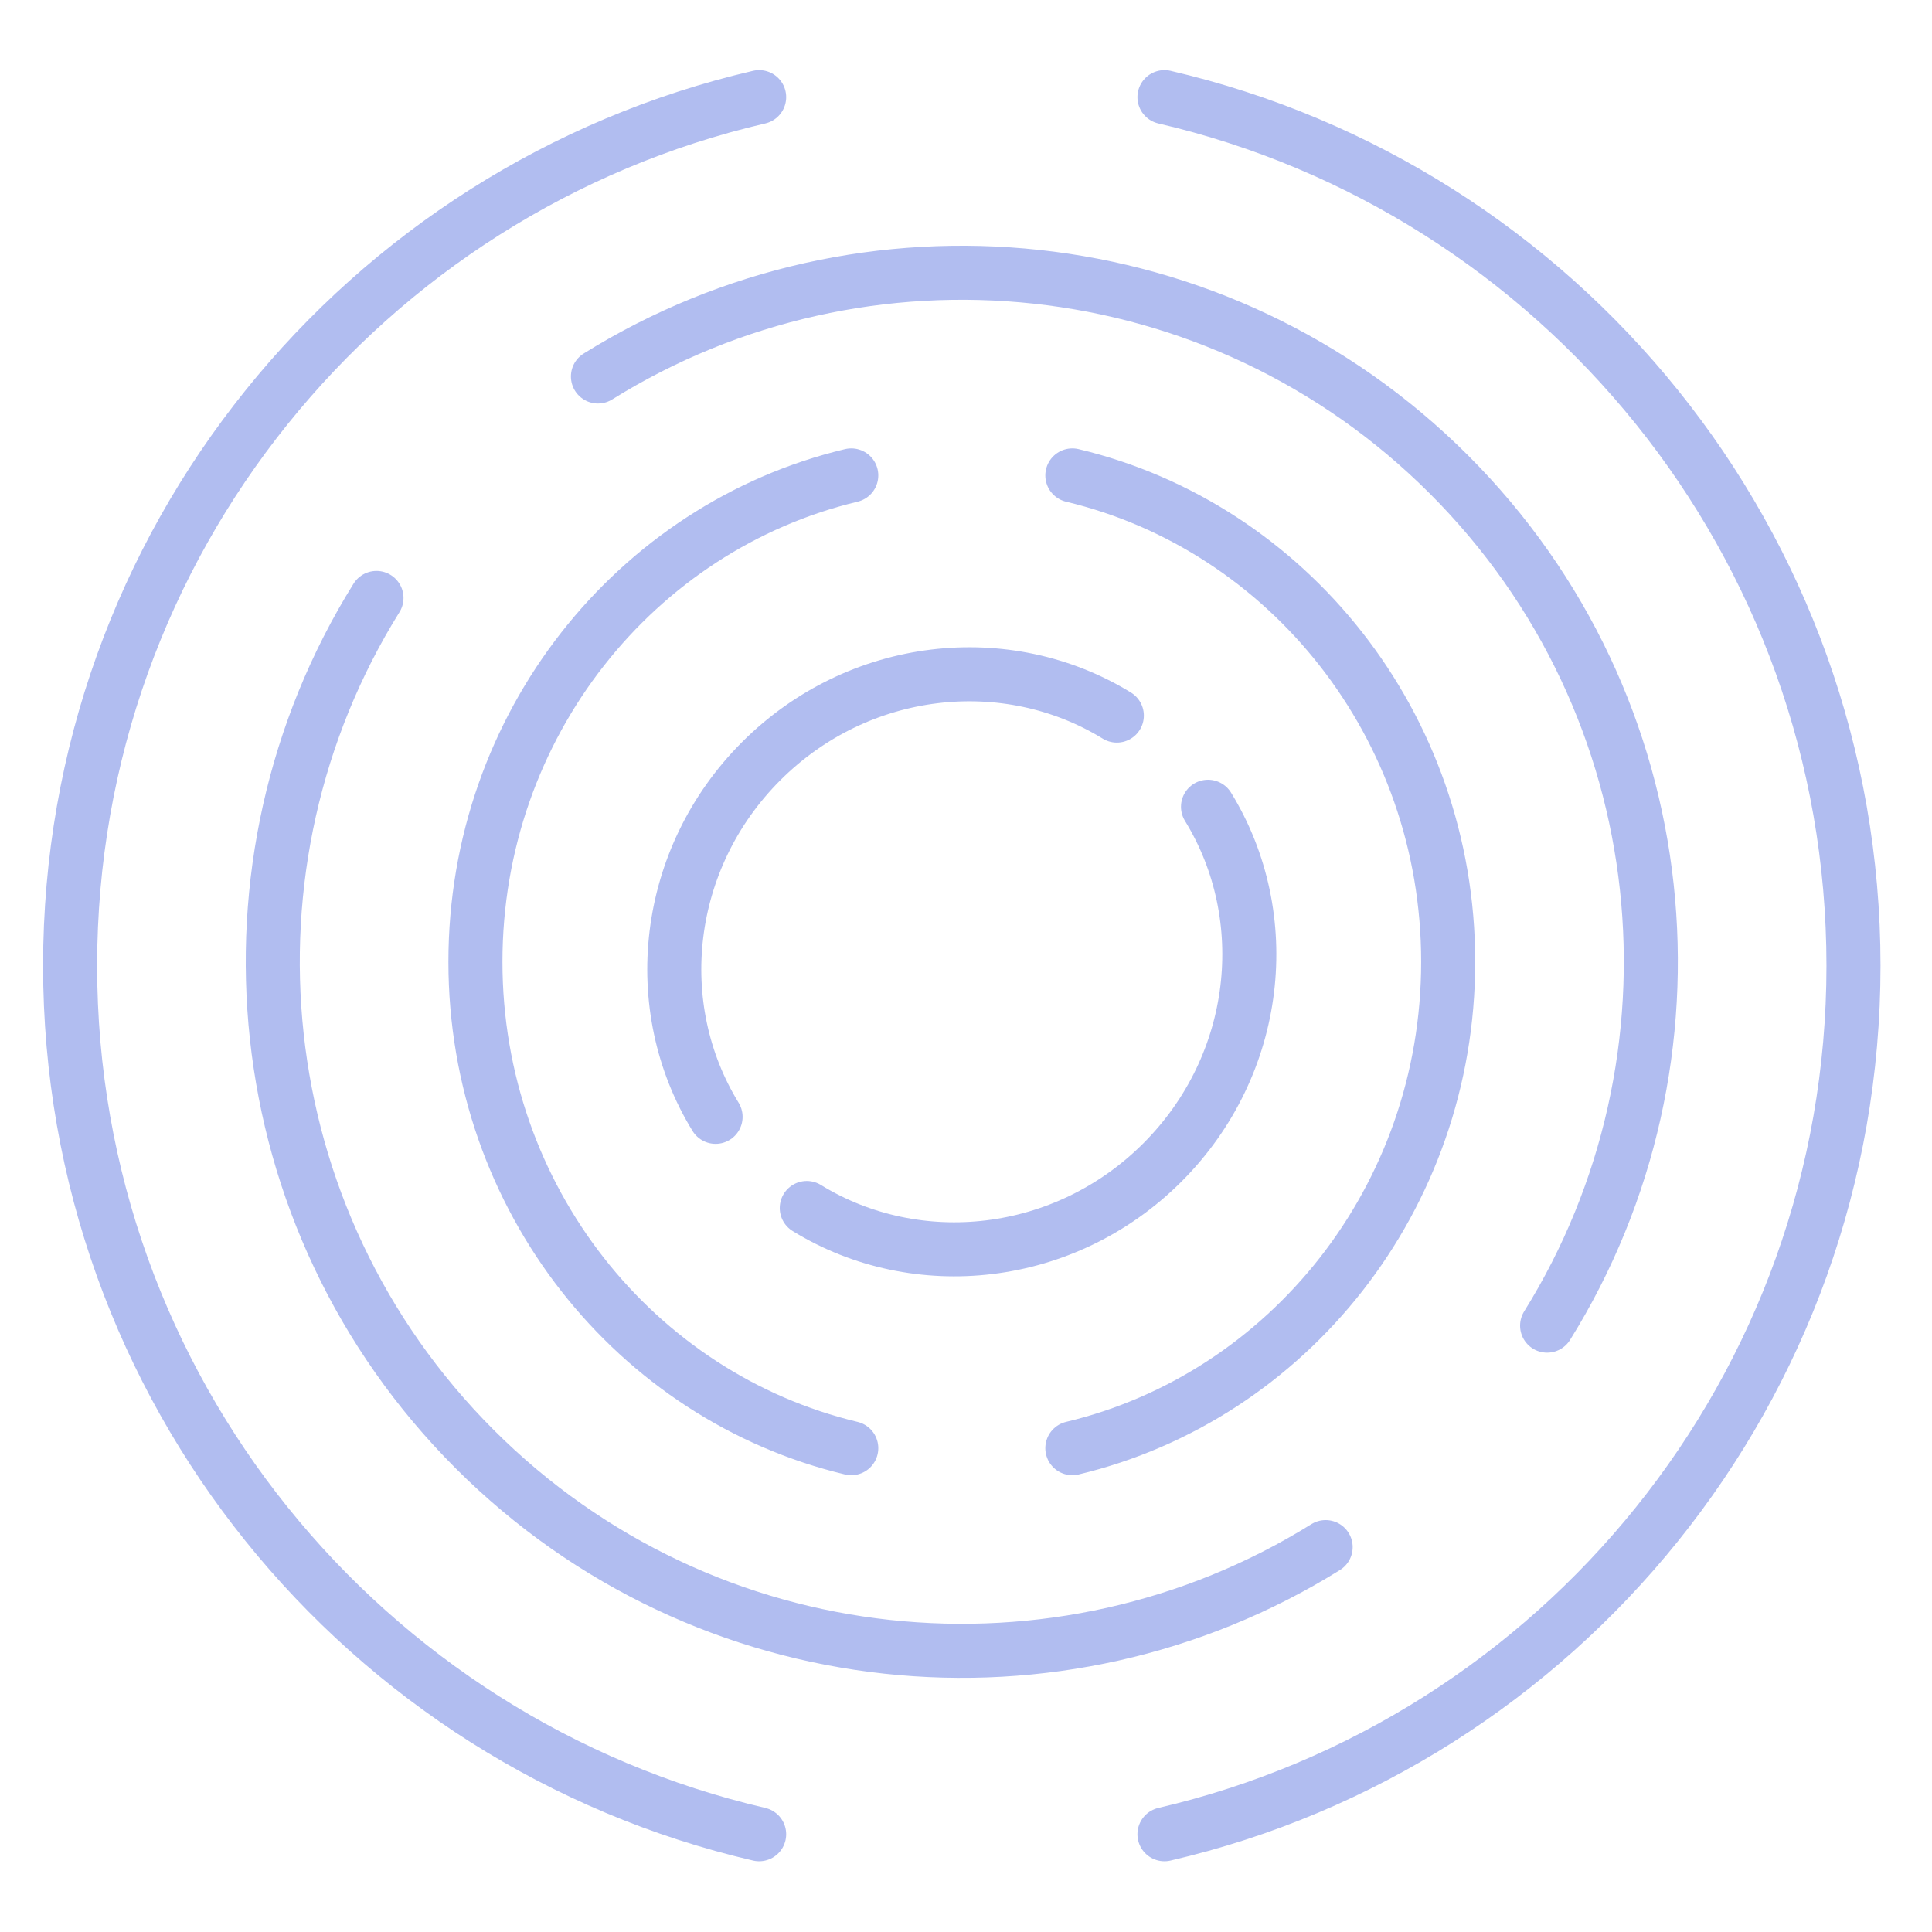
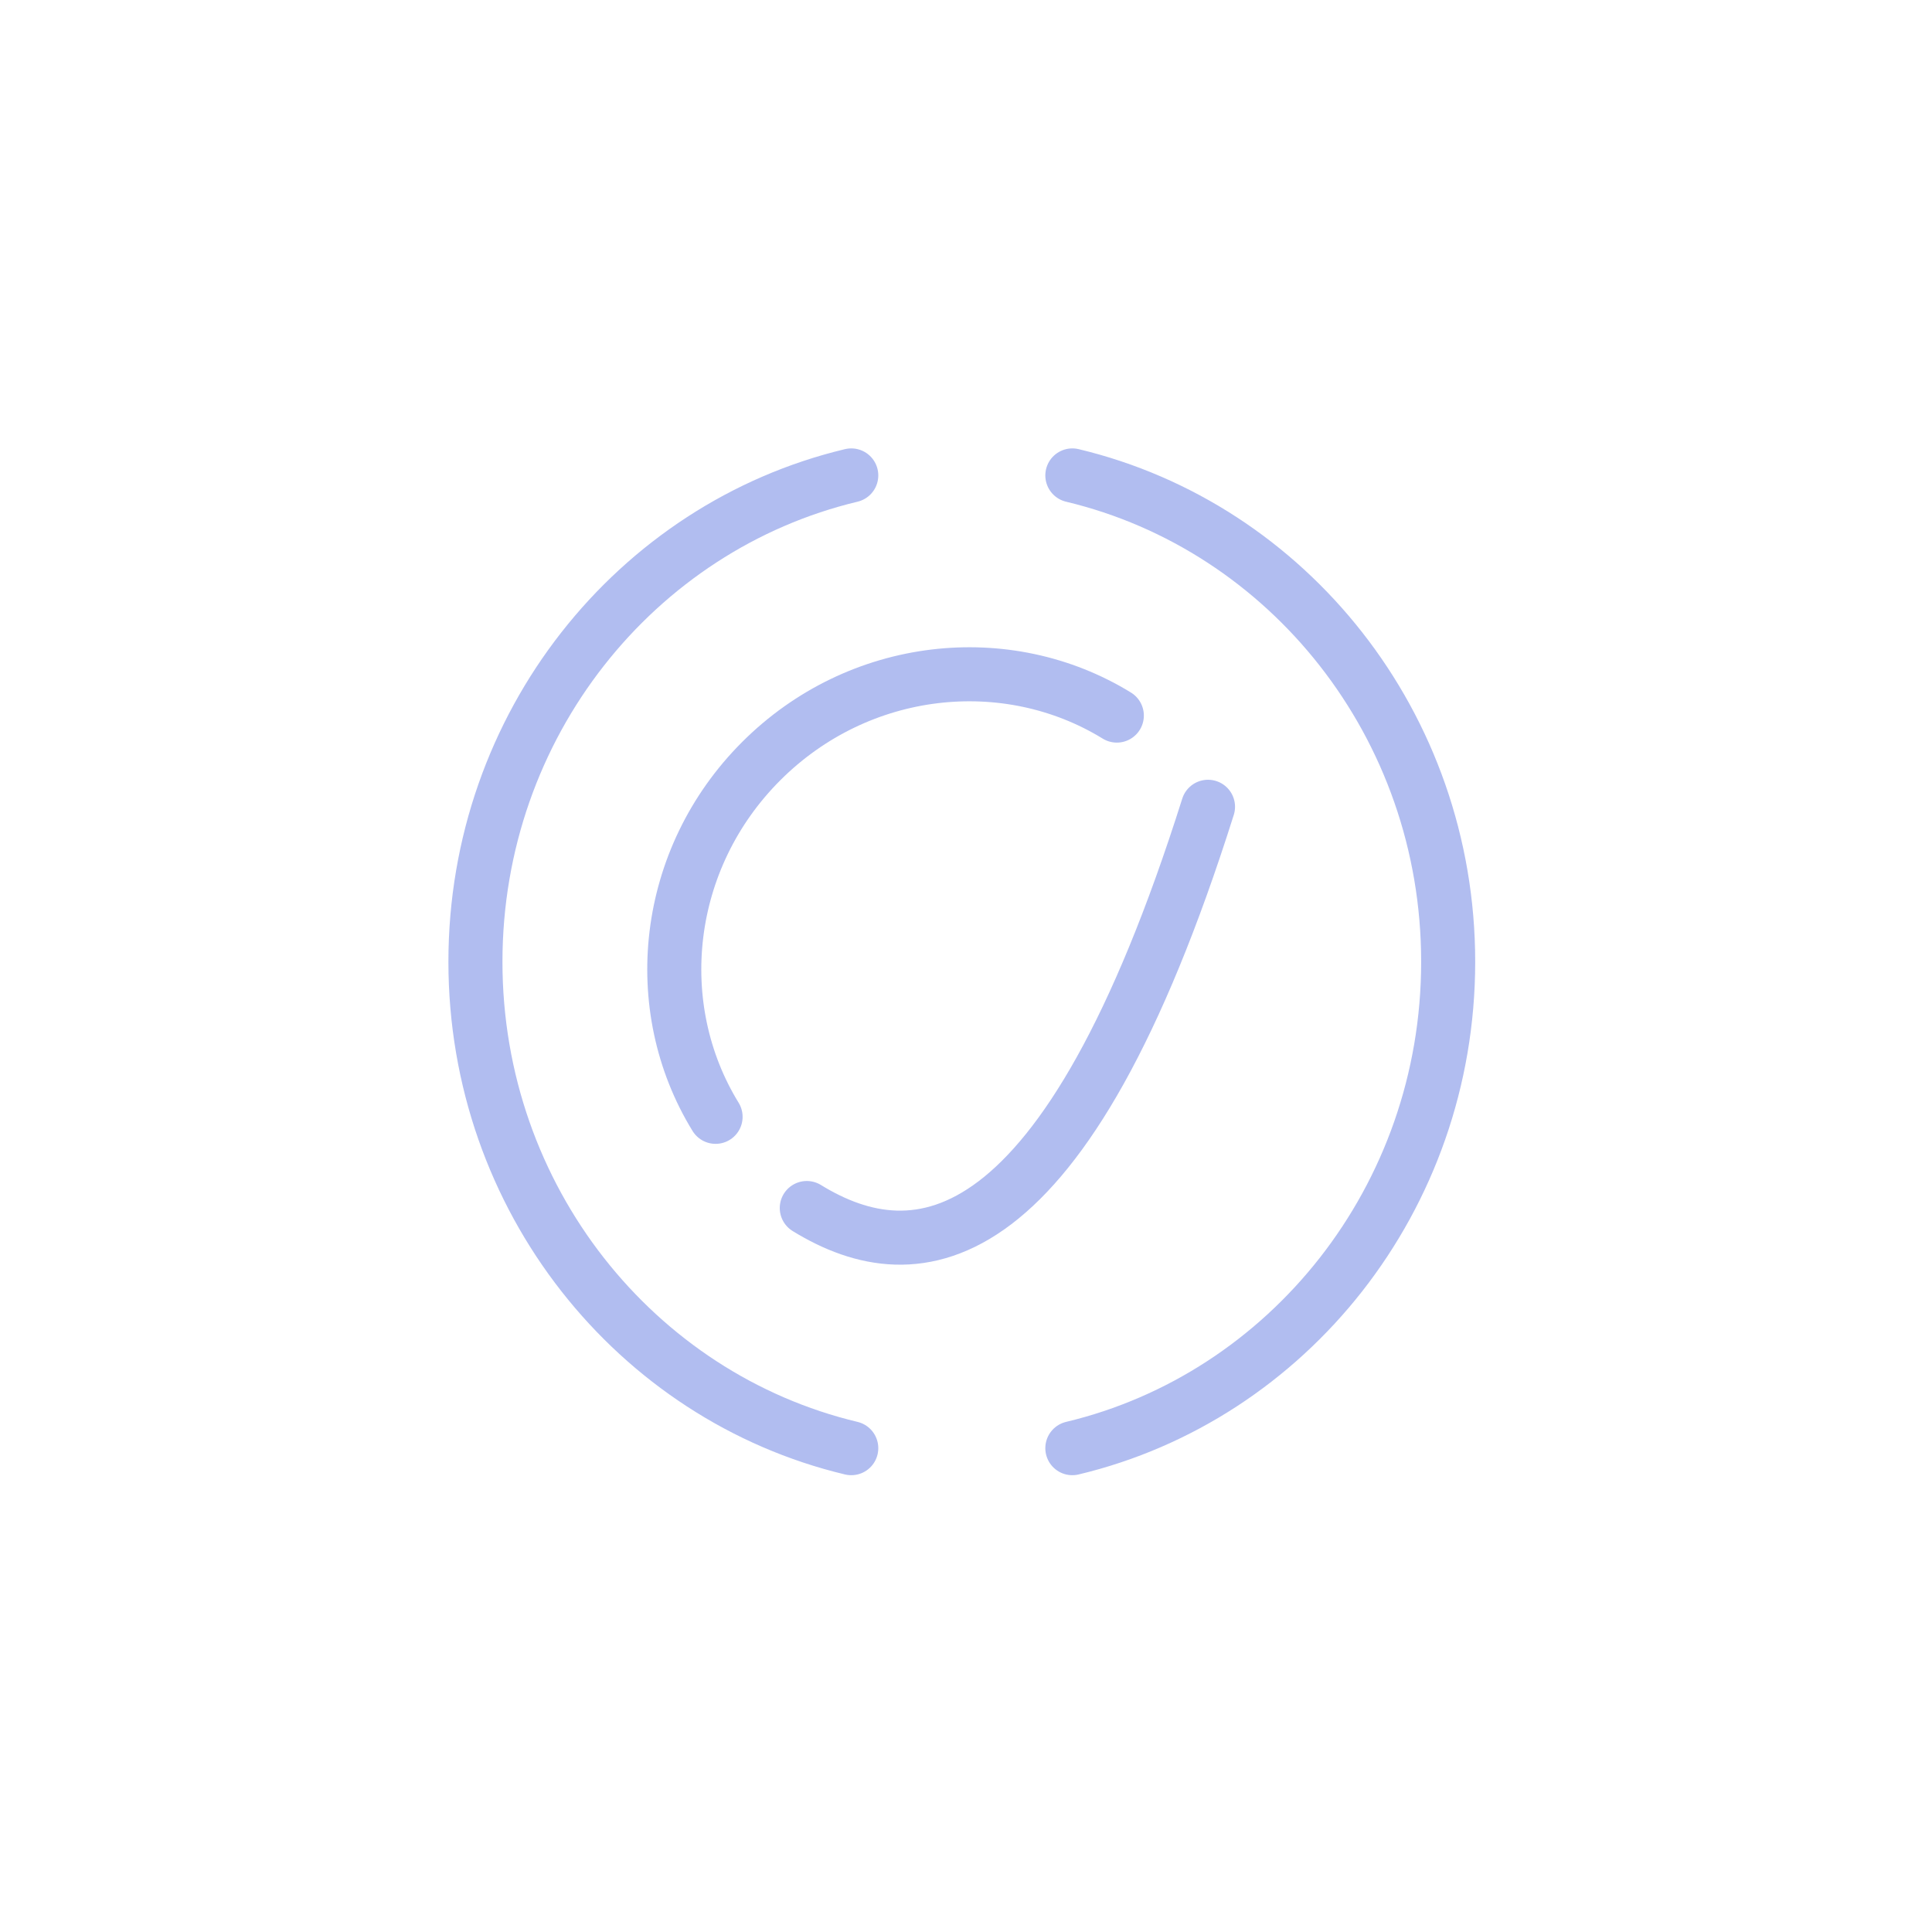
<svg xmlns="http://www.w3.org/2000/svg" width="143" height="143" viewBox="0 0 143 143" fill="none">
-   <path d="M86.189 7.189C115.414 13.981 137.189 40.186 137.189 71.477C137.189 102.768 115.414 128.974 86.189 135.765M56.19 7.189C26.965 13.981 5.189 40.186 5.189 71.477C5.189 102.768 26.965 128.974 56.19 135.765" stroke="#B1BDF0" stroke-width="4" stroke-linecap="round" />
-   <path d="M44.258 27.866C63.938 15.609 90.154 18.029 107.252 35.127C124.349 52.224 126.77 78.441 114.512 98.12M27.866 44.258C15.609 63.938 18.029 90.154 35.127 107.252C52.224 124.349 78.441 126.77 98.12 114.512" stroke="#B1BDF0" stroke-width="4" stroke-linecap="round" />
  <path d="M79.371 35.189C95.312 38.993 107.189 53.667 107.189 71.189C107.189 88.712 95.312 103.386 79.371 107.189M63.008 35.189C47.067 38.993 35.19 53.667 35.19 71.189C35.19 88.712 47.067 103.386 63.008 107.189" stroke="#B1BDF0" stroke-width="4" stroke-linecap="round" />
-   <path d="M89.413 59.715C94.42 67.859 93.266 78.811 86.039 86.039C78.811 93.266 67.859 94.42 59.715 89.413M82.664 52.965C74.52 47.959 63.568 49.112 56.34 56.34C49.113 63.568 47.959 74.52 52.965 82.664" stroke="#B1BDF0" stroke-width="4" stroke-linecap="round" />
+   <path d="M89.413 59.715C78.811 93.266 67.859 94.42 59.715 89.413M82.664 52.965C74.52 47.959 63.568 49.112 56.34 56.34C49.113 63.568 47.959 74.52 52.965 82.664" stroke="#B1BDF0" stroke-width="4" stroke-linecap="round" />
</svg>